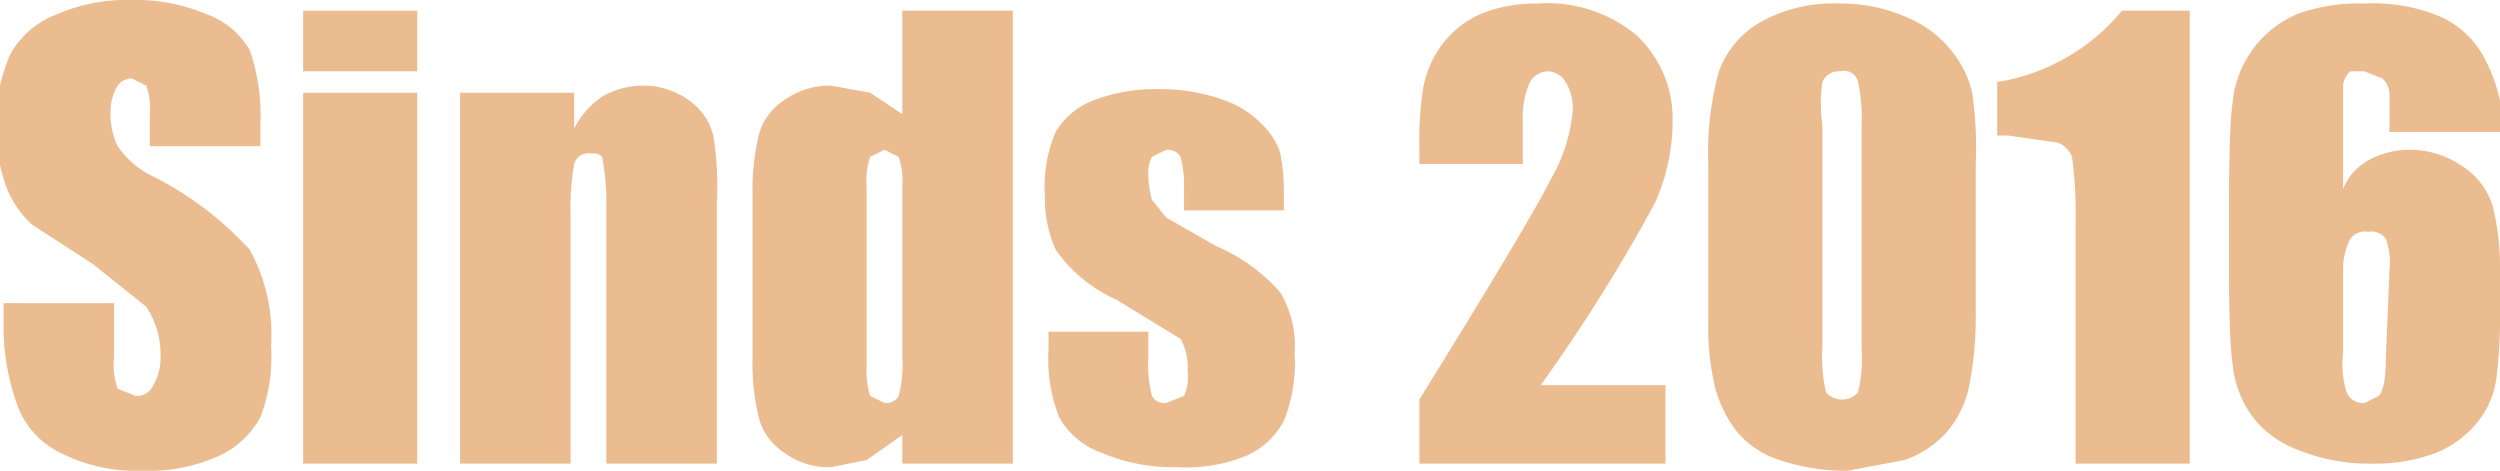
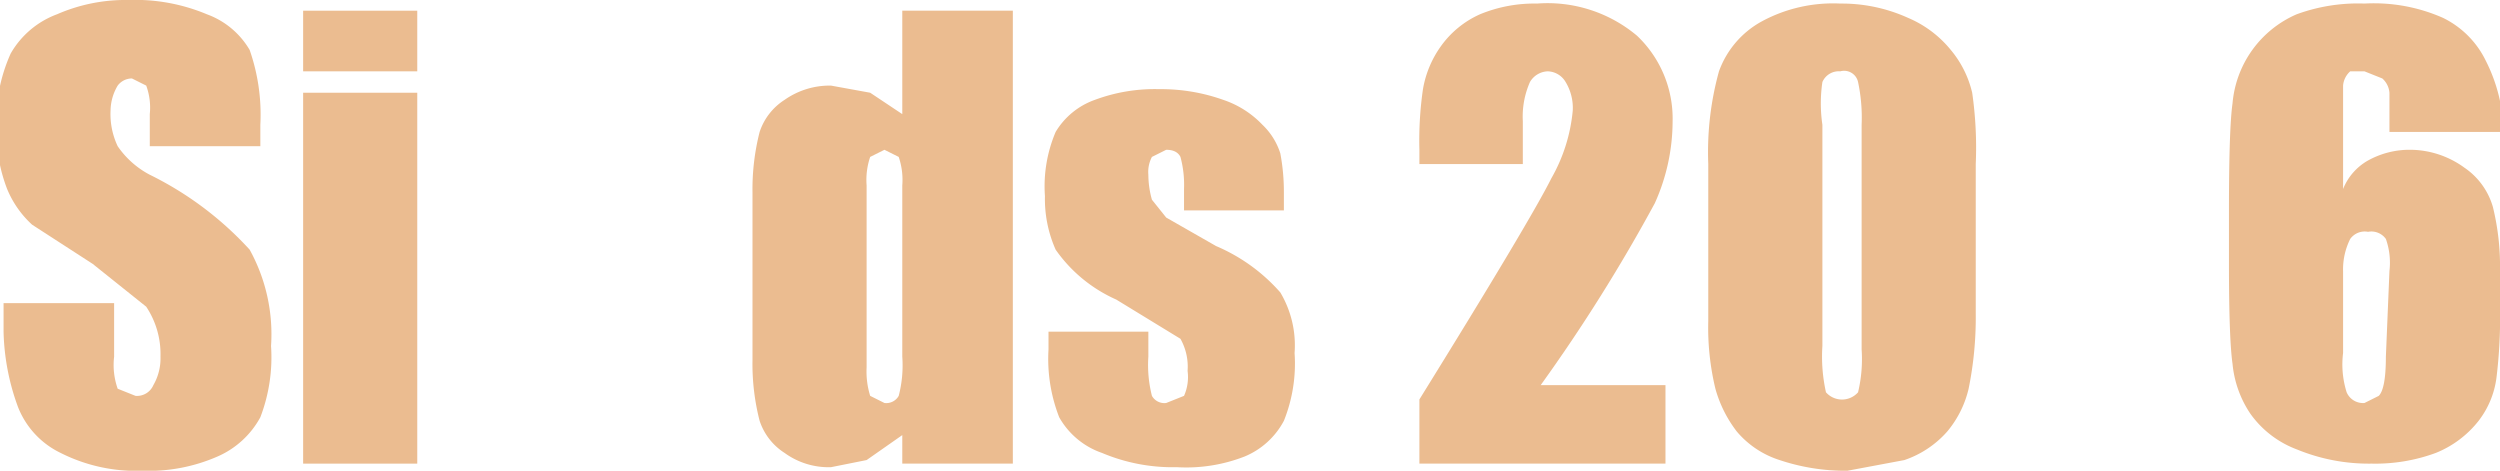
<svg xmlns="http://www.w3.org/2000/svg" id="Laag_1" data-name="Laag 1" viewBox="0 0 70.1 13.2">
  <defs>
    <style>.cls-1{fill:#ebbc90;}</style>
  </defs>
  <title>2016 zwarma</title>
  <path class="cls-1" d="M11.2,8.8H8.1V7.9A1.8,1.8,0,0,0,8,7.1l-.4-.2a.5.5,0,0,0-.4.2,1.4,1.4,0,0,0-.2.7,2.1,2.1,0,0,0,.2,1,2.5,2.5,0,0,0,.9.8,9.4,9.4,0,0,1,2.8,2.1,4.9,4.9,0,0,1,.6,2.7,4.7,4.7,0,0,1-.3,2,2.5,2.5,0,0,1-1.2,1.1,4.8,4.8,0,0,1-2.1.4,4.7,4.7,0,0,1-2.3-.5,2.4,2.4,0,0,1-1.2-1.3A6.5,6.5,0,0,1,4,14v-.8H7.1v1.5a2,2,0,0,0,.1.9l.5.2a.5.5,0,0,0,.5-.3,1.5,1.5,0,0,0,.2-.8A2.4,2.4,0,0,0,8,13.3L6.5,12.1,4.8,11a2.8,2.8,0,0,1-.7-1,4.5,4.5,0,0,1-.3-1.7,4.6,4.6,0,0,1,.4-2.1A2.5,2.5,0,0,1,5.5,5.1a4.8,4.8,0,0,1,2-.4,5.2,5.2,0,0,1,2.2.4,2.3,2.3,0,0,1,1.2,1,5.5,5.5,0,0,1,.3,2.1Z" transform="translate(-3.9 -4.7)" />
  <path class="cls-1" d="M15.6,5V6.7H12.4V5Zm0,2.3V17.7H12.4V7.3Z" transform="translate(-3.9 -4.7)" />
-   <path class="cls-1" d="M20,7.3v1a2.4,2.4,0,0,1,.8-.9,2.3,2.3,0,0,1,1.1-.3,2.2,2.2,0,0,1,1.3.4,1.7,1.7,0,0,1,.7,1,8.8,8.8,0,0,1,.1,1.9v7.3H20.9V10.5a6.7,6.7,0,0,0-.1-1.3c0-.2-.2-.2-.4-.2a.4.4,0,0,0-.4.3,6.8,6.8,0,0,0-.1,1.4v7H16.8V7.3Z" transform="translate(-3.9 -4.7)" />
  <path class="cls-1" d="M32.3,5V17.7H29.2v-.8l-1,.7-1,.2a2.1,2.1,0,0,1-1.3-.4,1.7,1.7,0,0,1-.7-.9,6.4,6.4,0,0,1-.2-1.7V10.1a6.5,6.5,0,0,1,.2-1.7,1.7,1.7,0,0,1,.7-.9,2.2,2.2,0,0,1,1.3-.4l1.1.2.9.6V5ZM29.2,9.9a2,2,0,0,0-.1-.8l-.4-.2-.4.2a2,2,0,0,0-.1.8V15a2.3,2.3,0,0,0,.1.8l.4.2a.4.4,0,0,0,.4-.2,3.4,3.4,0,0,0,.1-1.1Z" transform="translate(-3.9 -4.7)" />
  <path class="cls-1" d="M39.9,10.6H37.1V10a3,3,0,0,0-.1-.9q-.1-.2-.4-.2l-.4.2a.9.9,0,0,0-.1.5,2.6,2.6,0,0,0,.1.7l.4.5,1.4.8a5,5,0,0,1,1.8,1.3,2.9,2.9,0,0,1,.4,1.7,4.3,4.3,0,0,1-.3,1.9,2.2,2.2,0,0,1-1.1,1,4.5,4.5,0,0,1-1.9.3,5.1,5.1,0,0,1-2.1-.4,2.2,2.2,0,0,1-1.2-1,4.5,4.5,0,0,1-.3-1.9V14h2.8v.7a3.5,3.5,0,0,0,.1,1.1.4.4,0,0,0,.4.2l.5-.2a1.3,1.3,0,0,0,.1-.7,1.6,1.6,0,0,0-.2-.9l-1.8-1.1a4.1,4.1,0,0,1-1.7-1.4,3.5,3.5,0,0,1-.3-1.5,3.9,3.9,0,0,1,.3-1.8,2.1,2.1,0,0,1,1.1-.9,4.8,4.8,0,0,1,1.8-.3,5.2,5.2,0,0,1,1.8.3,2.7,2.7,0,0,1,1.1.7,1.9,1.9,0,0,1,.5.8,5.8,5.8,0,0,1,.1,1.1Z" transform="translate(-3.9 -4.7)" />
  <path class="cls-1" d="M50.6,15.5v2.2H43.7V15.9q3.1-5,3.7-6.2a4.7,4.7,0,0,0,.6-1.9,1.4,1.4,0,0,0-.2-.8.6.6,0,0,0-.5-.3.6.6,0,0,0-.5.3,2.4,2.4,0,0,0-.2,1.1V9.3H43.7V8.9a10,10,0,0,1,.1-1.7A2.9,2.9,0,0,1,44.3,6a2.7,2.7,0,0,1,1.1-.9,4,4,0,0,1,1.6-.3,3.9,3.9,0,0,1,2.8.9,3.2,3.2,0,0,1,1,2.4,5.6,5.6,0,0,1-.5,2.3,47.3,47.3,0,0,1-3.2,5.1Z" transform="translate(-3.9 -4.7)" />
  <path class="cls-1" d="M59.3,9.3v4.2a10,10,0,0,1-.2,2.1,2.9,2.9,0,0,1-.6,1.2,2.8,2.8,0,0,1-1.2.8l-1.6.3a5.8,5.8,0,0,1-1.9-.3,2.6,2.6,0,0,1-1.2-.8,3.5,3.5,0,0,1-.6-1.2,7.3,7.3,0,0,1-.2-1.9V9.3a8.5,8.5,0,0,1,.3-2.6,2.6,2.6,0,0,1,1.2-1.4,4.2,4.2,0,0,1,2.2-.5,4.5,4.5,0,0,1,1.9.4,3.1,3.1,0,0,1,1.2.9,2.9,2.9,0,0,1,.6,1.2A10.8,10.8,0,0,1,59.3,9.3ZM56.1,8.2A4.8,4.8,0,0,0,56,7a.4.4,0,0,0-.5-.3.5.5,0,0,0-.5.3A4.1,4.1,0,0,0,55,8.2v6.2a4.6,4.6,0,0,0,.1,1.3.6.6,0,0,0,.9,0,4,4,0,0,0,.1-1.2Z" transform="translate(-3.9 -4.7)" />
-   <path class="cls-1" d="M65.3,5V17.7H62.1V10.9A11.9,11.9,0,0,0,62,9.1a.7.7,0,0,0-.4-.4l-1.4-.2h-.3V7a5.7,5.7,0,0,0,3.5-2Z" transform="translate(-3.9 -4.7)" />
  <path class="cls-1" d="M74.1,8.4H70.9q0-.9,0-1.1a.6.6,0,0,0-.2-.4l-.5-.2h-.4a.6.6,0,0,0-.2.4q0,.2,0,.9v2a1.6,1.6,0,0,1,.7-.8,2.4,2.4,0,0,1,1.2-.3,2.6,2.6,0,0,1,1.5.5,2,2,0,0,1,.8,1.1,7,7,0,0,1,.2,1.8v1a14,14,0,0,1-.1,2,2.5,2.5,0,0,1-.5,1.2,2.9,2.9,0,0,1-1.2.9,4.9,4.9,0,0,1-1.8.3,5.3,5.3,0,0,1-2.1-.4,2.8,2.8,0,0,1-1.3-1,3,3,0,0,1-.5-1.4q-.1-.7-.1-2.8V10.6q0-2.3.1-3a3,3,0,0,1,1.8-2.5,5,5,0,0,1,1.9-.3,4.8,4.8,0,0,1,2.2.4,2.6,2.6,0,0,1,1.2,1.2A4.6,4.6,0,0,1,74.1,8.4Zm-3.2,3.9a2,2,0,0,0-.1-.9.5.5,0,0,0-.5-.2.5.5,0,0,0-.5.2,1.9,1.9,0,0,0-.2.9v2.3a2.6,2.6,0,0,0,.1,1.1.5.5,0,0,0,.5.3l.4-.2q.2-.2.2-1.1Z" transform="translate(-3.9 -4.7)" />
</svg>